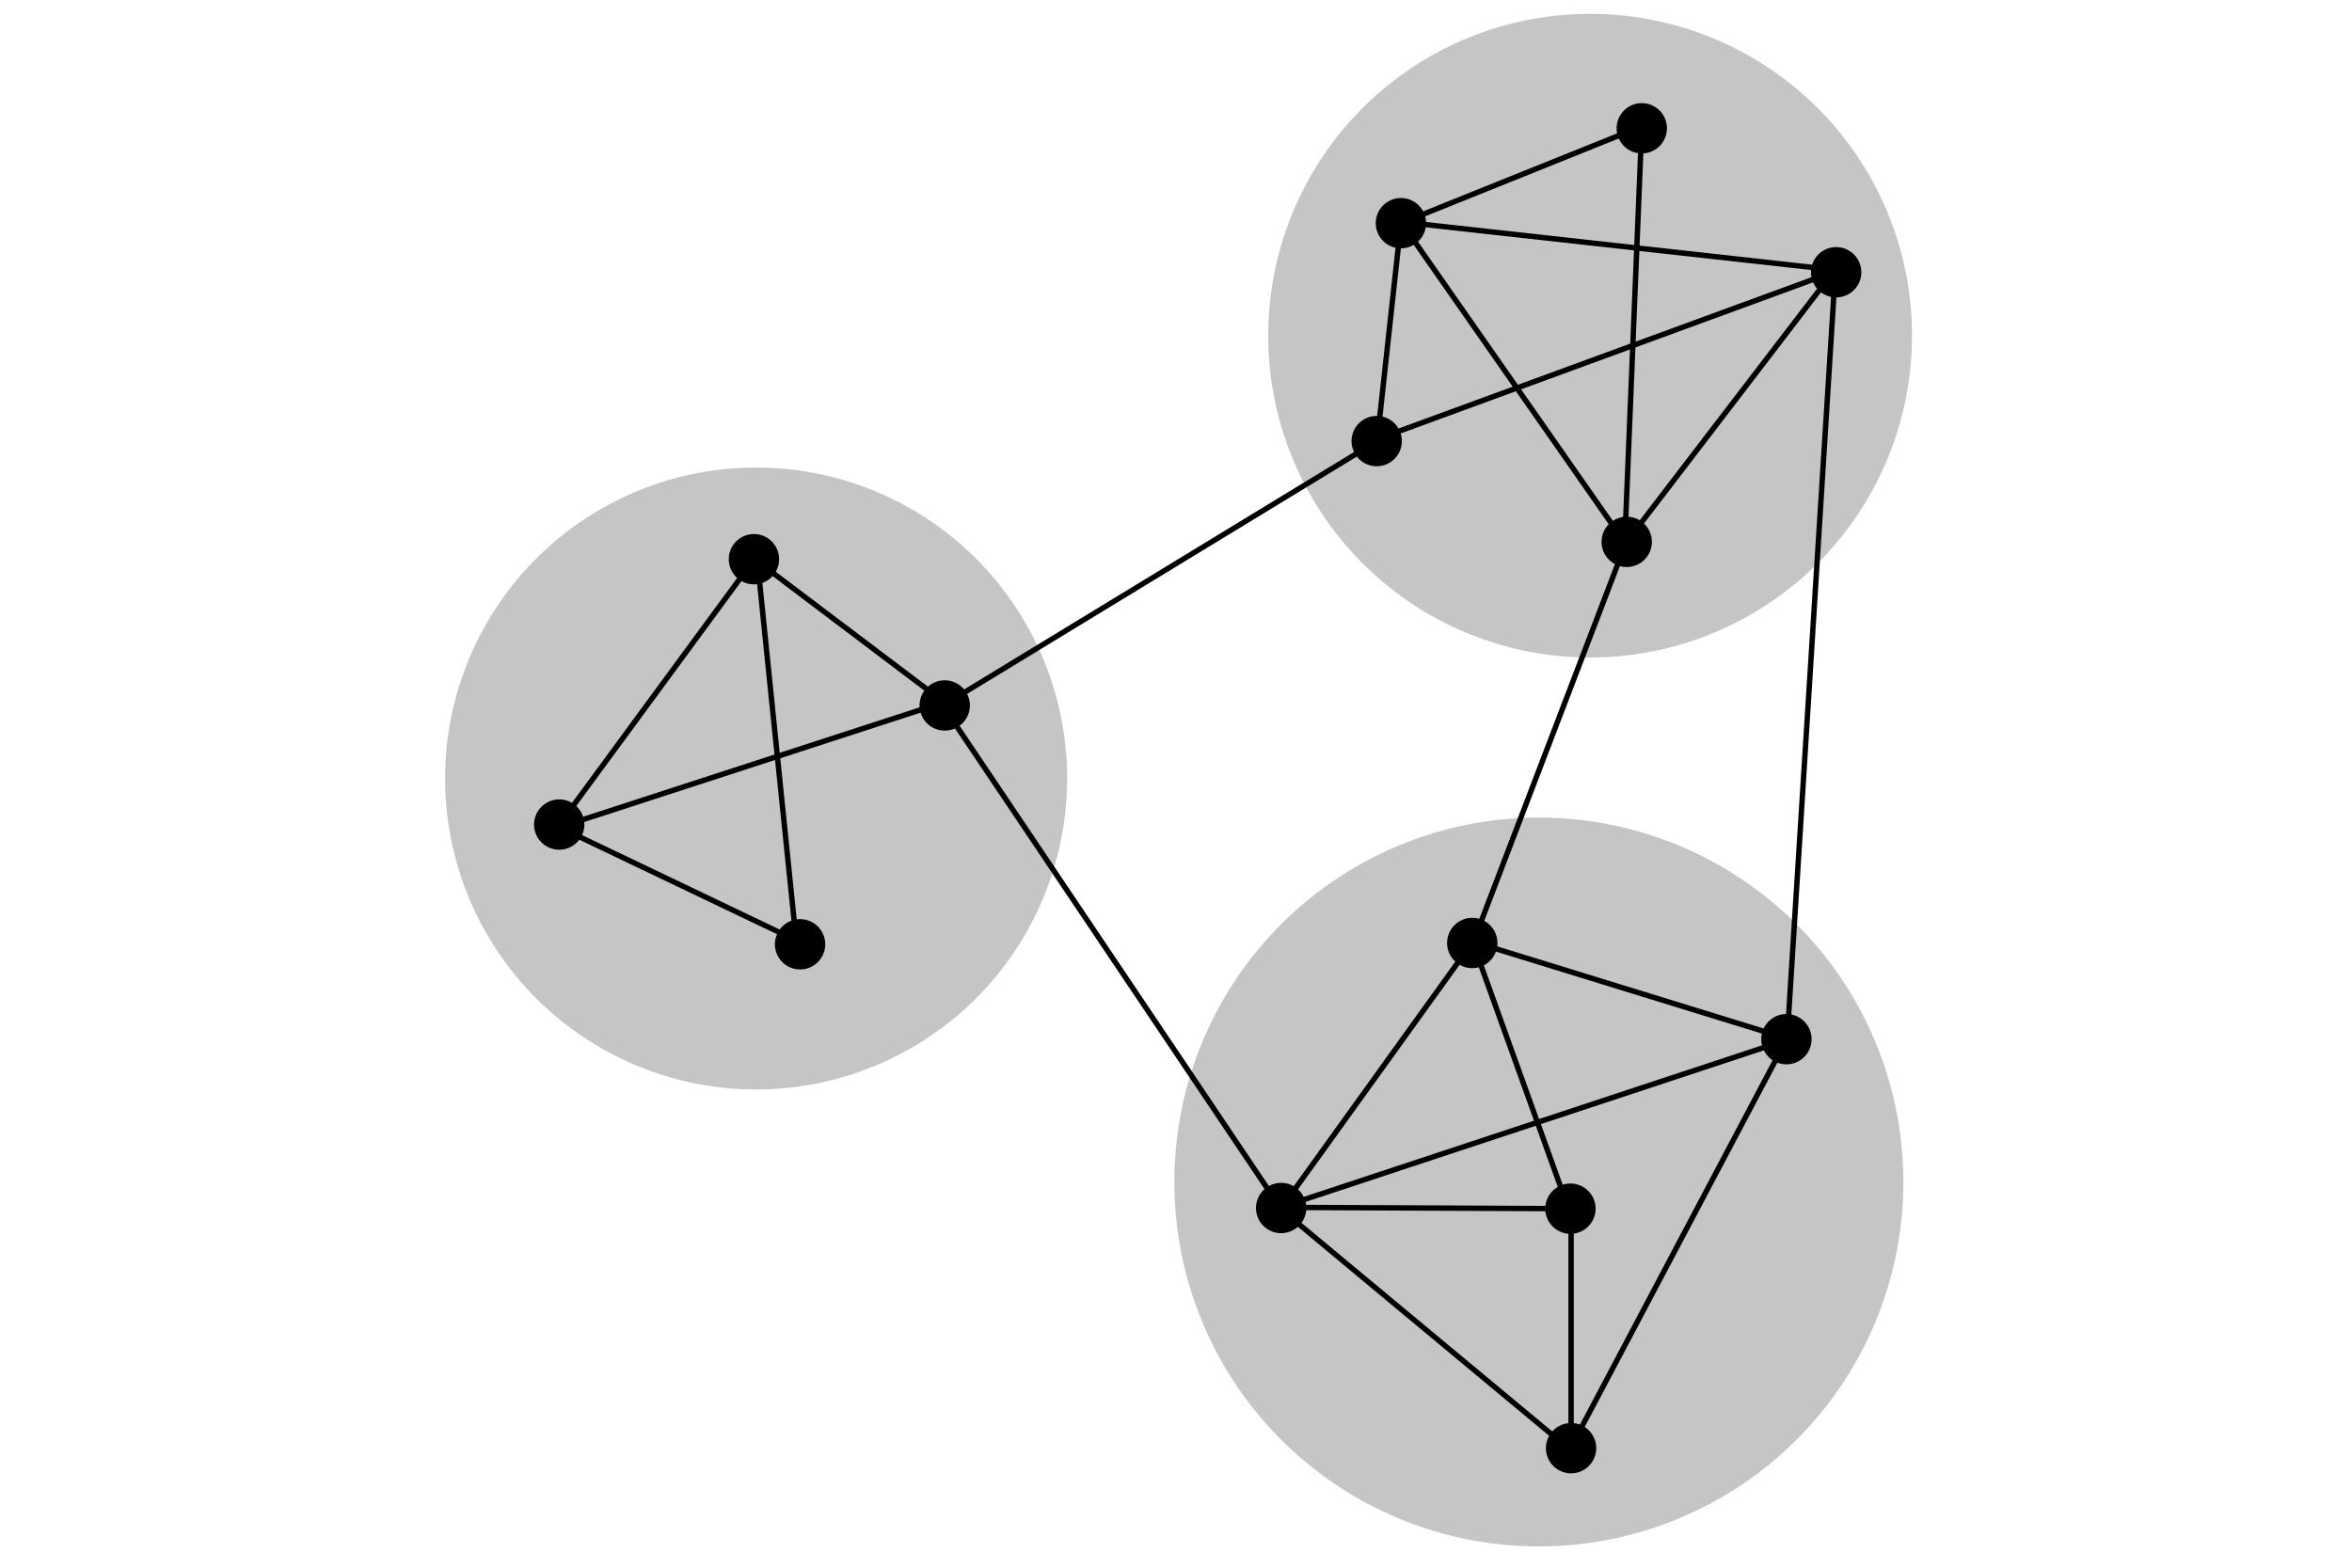
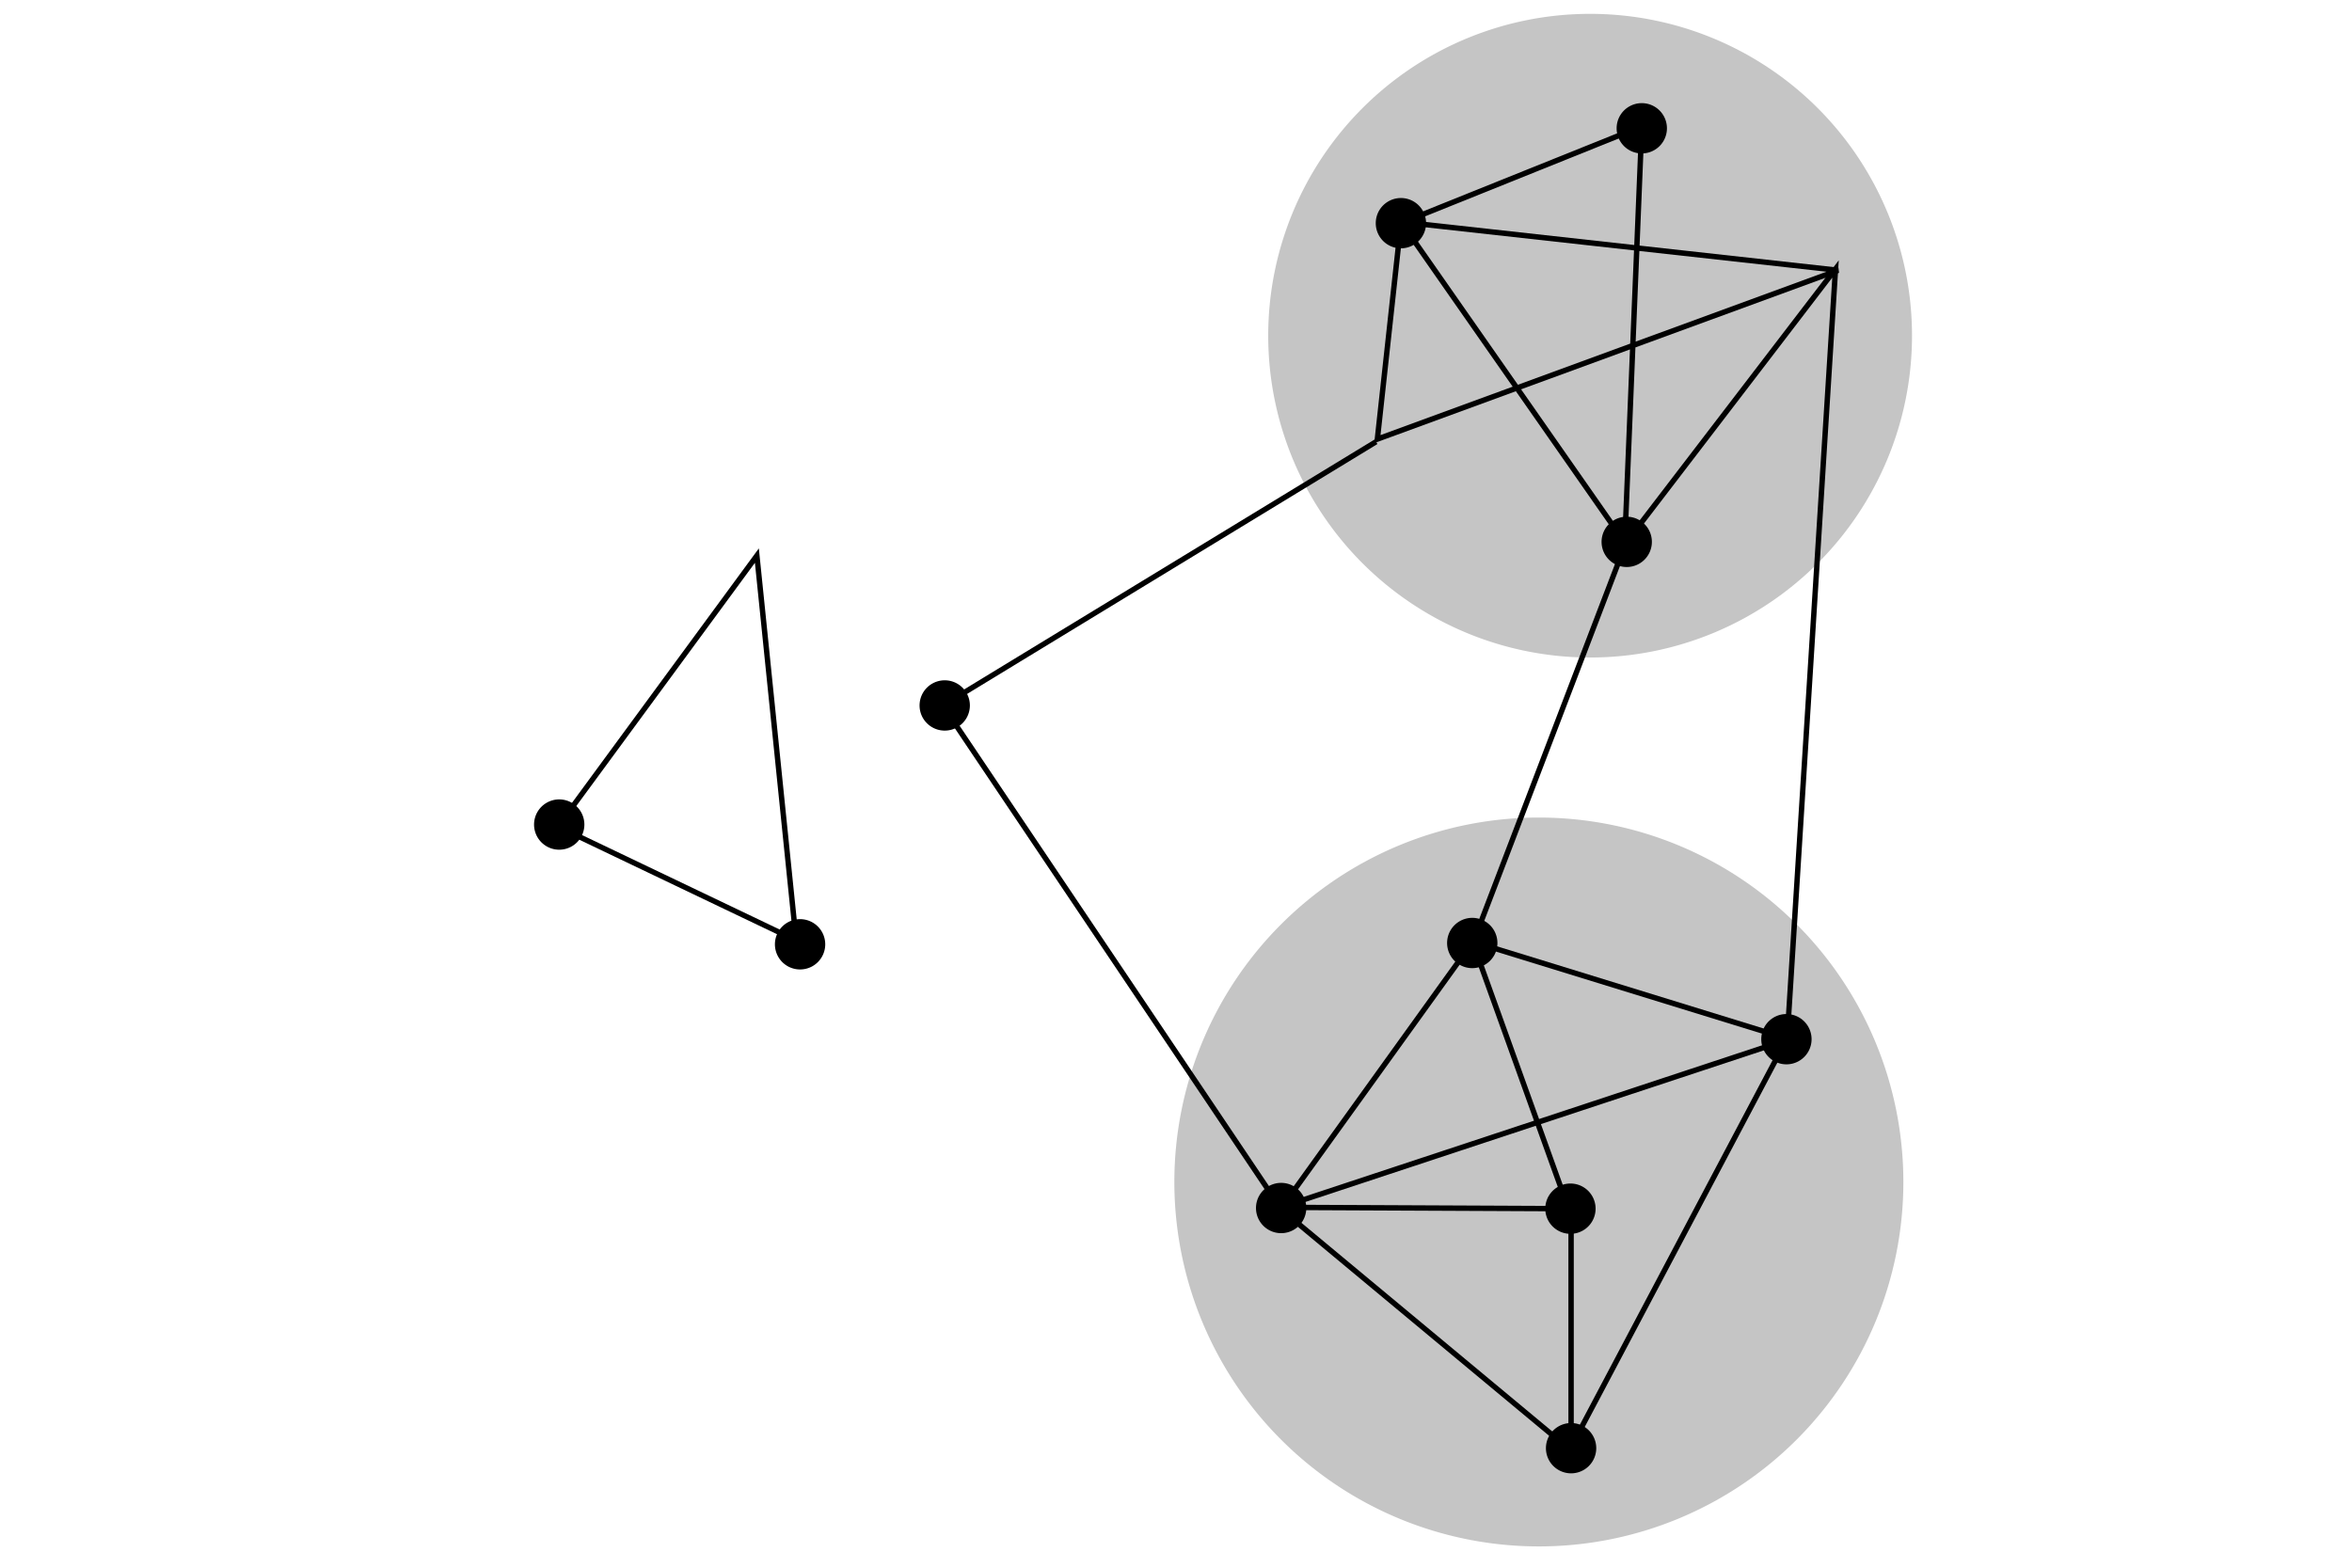
<svg xmlns="http://www.w3.org/2000/svg" width="300" height="200" viewBox="0 0 389 408" id="svg4771">
  <g id="layer1" transform="translate(0 -644.362)">
    <path style="fill:#c5c5c5;fill-opacity:1;stroke-width:1.4;stroke-miterlimit:4;stroke-dasharray:none" id="path4705-3" d="M180.638 215.802a80.926 80.926 0 1 1-161.852 0 80.926 80.926 0 1 1 161.852 0z" transform="matrix(1.172 0 0 1.172 172.055 699.06)" />
    <path style="fill:#c5c5c5;fill-opacity:1;stroke-width:1.4;stroke-miterlimit:4;stroke-dasharray:none" id="path4705-8" d="M180.638 215.802a80.926 80.926 0 1 1-161.852 0 80.926 80.926 0 1 1 161.852 0z" transform="matrix(1.035 0 0 1.035 199.053 508.37)" />
-     <path style="fill:#c5c5c5;fill-opacity:1;stroke-width:1.4;stroke-miterlimit:4;stroke-dasharray:none" id="path4705" d="M180.638 215.802a80.926 80.926 0 1 1-161.852 0 80.926 80.926 0 1 1 161.852 0z" transform="translate(-14.468 631.167)" />
-     <path style="fill:#000;fill-opacity:1;fill-rule:evenodd;stroke:#000;stroke-width:1px;stroke-linecap:butt;stroke-linejoin:miter;stroke-opacity:1" id="path3821" d="M88.73 145.813a6.046 6.046 0 1 1-12.092 0 6.046 6.046 0 1 1 12.092 0z" transform="translate(1.993 644.085)" />
    <path style="fill:#000;fill-opacity:1;fill-rule:evenodd;stroke:#000;stroke-width:1px;stroke-linecap:butt;stroke-linejoin:miter;stroke-opacity:1" id="path3821-8" d="M88.73 145.813a6.046 6.046 0 1 1-12.092 0 6.046 6.046 0 1 1 12.092 0z" transform="translate(-48.674 713.144)" />
    <path style="fill:#000;fill-opacity:1;fill-rule:evenodd;stroke:#000;stroke-width:1px;stroke-linecap:butt;stroke-linejoin:miter;stroke-opacity:1" id="path3821-0" d="M88.73 145.813a6.046 6.046 0 1 1-12.092 0 6.046 6.046 0 1 1 12.092 0z" transform="translate(14 744.31)" />
    <path style="fill:#000;fill-opacity:1;fill-rule:evenodd;stroke:#000;stroke-width:1px;stroke-linecap:butt;stroke-linejoin:miter;stroke-opacity:1" id="path3821-4" d="M88.73 145.813a6.046 6.046 0 1 1-12.092 0 6.046 6.046 0 1 1 12.092 0z" transform="translate(51.637 682.148)" />
-     <path style="fill:#000;fill-opacity:1;fill-rule:evenodd;stroke:#000;stroke-width:1px;stroke-linecap:butt;stroke-linejoin:miter;stroke-opacity:1" id="path3821-3" d="M88.73 145.813a6.046 6.046 0 1 1-12.092 0 6.046 6.046 0 1 1 12.092 0z" transform="translate(164.04 613.345)" />
    <path style="fill:#000;fill-opacity:1;fill-rule:evenodd;stroke:#000;stroke-width:1px;stroke-linecap:butt;stroke-linejoin:miter;stroke-opacity:1" id="path3821-43" d="M88.73 145.813a6.046 6.046 0 1 1-12.092 0 6.046 6.046 0 1 1 12.092 0z" transform="translate(170.34 556.632)" />
    <path style="fill:#000;fill-opacity:1;fill-rule:evenodd;stroke:#000;stroke-width:1px;stroke-linecap:butt;stroke-linejoin:miter;stroke-opacity:1" id="path3821-5" d="M88.73 145.813a6.046 6.046 0 1 1-12.092 0 6.046 6.046 0 1 1 12.092 0z" transform="translate(233.014 531.938)" />
-     <path style="fill:#000;fill-opacity:1;fill-rule:evenodd;stroke:#000;stroke-width:1px;stroke-linecap:butt;stroke-linejoin:miter;stroke-opacity:1" id="path3821-1" d="M88.73 145.813a6.046 6.046 0 1 1-12.092 0 6.046 6.046 0 1 1 12.092 0z" transform="translate(283.595 569.405)" />
    <path style="fill:#000;fill-opacity:1;fill-rule:evenodd;stroke:#000;stroke-width:1px;stroke-linecap:butt;stroke-linejoin:miter;stroke-opacity:1" id="path3821-7" d="M88.73 145.813a6.046 6.046 0 1 1-12.092 0 6.046 6.046 0 1 1 12.092 0z" transform="translate(229.097 639.572)" />
    <path style="fill:#000;fill-opacity:1;fill-rule:evenodd;stroke:#000;stroke-width:1px;stroke-linecap:butt;stroke-linejoin:miter;stroke-opacity:1" id="path3821-431" d="M88.73 145.813a6.046 6.046 0 1 1-12.092 0 6.046 6.046 0 1 1 12.092 0z" transform="translate(270.651 769.005)" />
    <path style="fill:#000;fill-opacity:1;fill-rule:evenodd;stroke:#000;stroke-width:1px;stroke-linecap:butt;stroke-linejoin:miter;stroke-opacity:1" id="path3821-46" d="M88.73 145.813a6.046 6.046 0 1 1-12.092 0 6.046 6.046 0 1 1 12.092 0z" transform="translate(214.45 813.114)" />
    <path style="fill:#000;fill-opacity:1;fill-rule:evenodd;stroke:#000;stroke-width:1px;stroke-linecap:butt;stroke-linejoin:miter;stroke-opacity:1" id="path3821-9" d="M88.73 145.813a6.046 6.046 0 1 1-12.092 0 6.046 6.046 0 1 1 12.092 0z" transform="translate(188.904 743.97)" />
    <path style="fill:#000;fill-opacity:1;fill-rule:evenodd;stroke:#000;stroke-width:1px;stroke-linecap:butt;stroke-linejoin:miter;stroke-opacity:1" id="path3821-42" d="M88.73 145.813a6.046 6.046 0 1 1-12.092 0 6.046 6.046 0 1 1 12.092 0z" transform="translate(139.175 812.944)" />
    <path style="fill:#000;fill-opacity:1;fill-rule:evenodd;stroke:#000;stroke-width:1px;stroke-linecap:butt;stroke-linejoin:miter;stroke-opacity:1" id="path3821-2" d="M88.73 145.813a6.046 6.046 0 1 1-12.092 0 6.046 6.046 0 1 1 12.092 0z" transform="translate(214.62 875.447)" />
    <path style="fill:none;stroke:#000;stroke-width:1.4;stroke-linecap:butt;stroke-linejoin:miter;stroke-miterlimit:4;stroke-opacity:1;stroke-dasharray:none" d="M85.443 788.961L33.67 859.468l61.991 29.633z" id="path4693" />
-     <path style="fill:none;stroke:#000;stroke-width:1.4;stroke-linecap:butt;stroke-linejoin:miter;stroke-miterlimit:4;stroke-opacity:1;stroke-dasharray:none" d="M35.713 859.127l98.438-32.017-50.07-37.808" id="path4695" />
    <path style="fill:none;stroke:#000;stroke-width:1.4;stroke-linecap:butt;stroke-linejoin:miter;stroke-miterlimit:4;stroke-opacity:1;stroke-dasharray:none" d="M134.15 828.472l87.879 130.796 74.935 62.332 56.542-106.953-81.748-25.205-49.73 69.144 74.595.341-24.865-69.144 39.852-104.228 54.498-71.188-12.602 200.621-131.818 43.598" id="path4697" />
    <path style="fill:none;stroke:#000;stroke-width:1.4;stroke-linecap:butt;stroke-linejoin:miter;stroke-miterlimit:4;stroke-opacity:1;stroke-dasharray:none" d="M297.304 958.586v61.992" id="path4699" />
    <path style="fill:none;stroke:#000;stroke-width:1.4;stroke-linecap:butt;stroke-linejoin:miter;stroke-miterlimit:4;stroke-opacity:1;stroke-dasharray:none" d="M311.27 785.555l4.427-108.315-62.672 25.205-6.131 56.201 119.896-43.939-113.765-12.602z" id="path4701" />
    <path style="fill:none;stroke:#000;stroke-width:1.4;stroke-linecap:butt;stroke-linejoin:miter;stroke-miterlimit:4;stroke-opacity:1;stroke-dasharray:none" d="M134.15 827.79l112.403-68.462" id="path4703" />
  </g>
</svg>